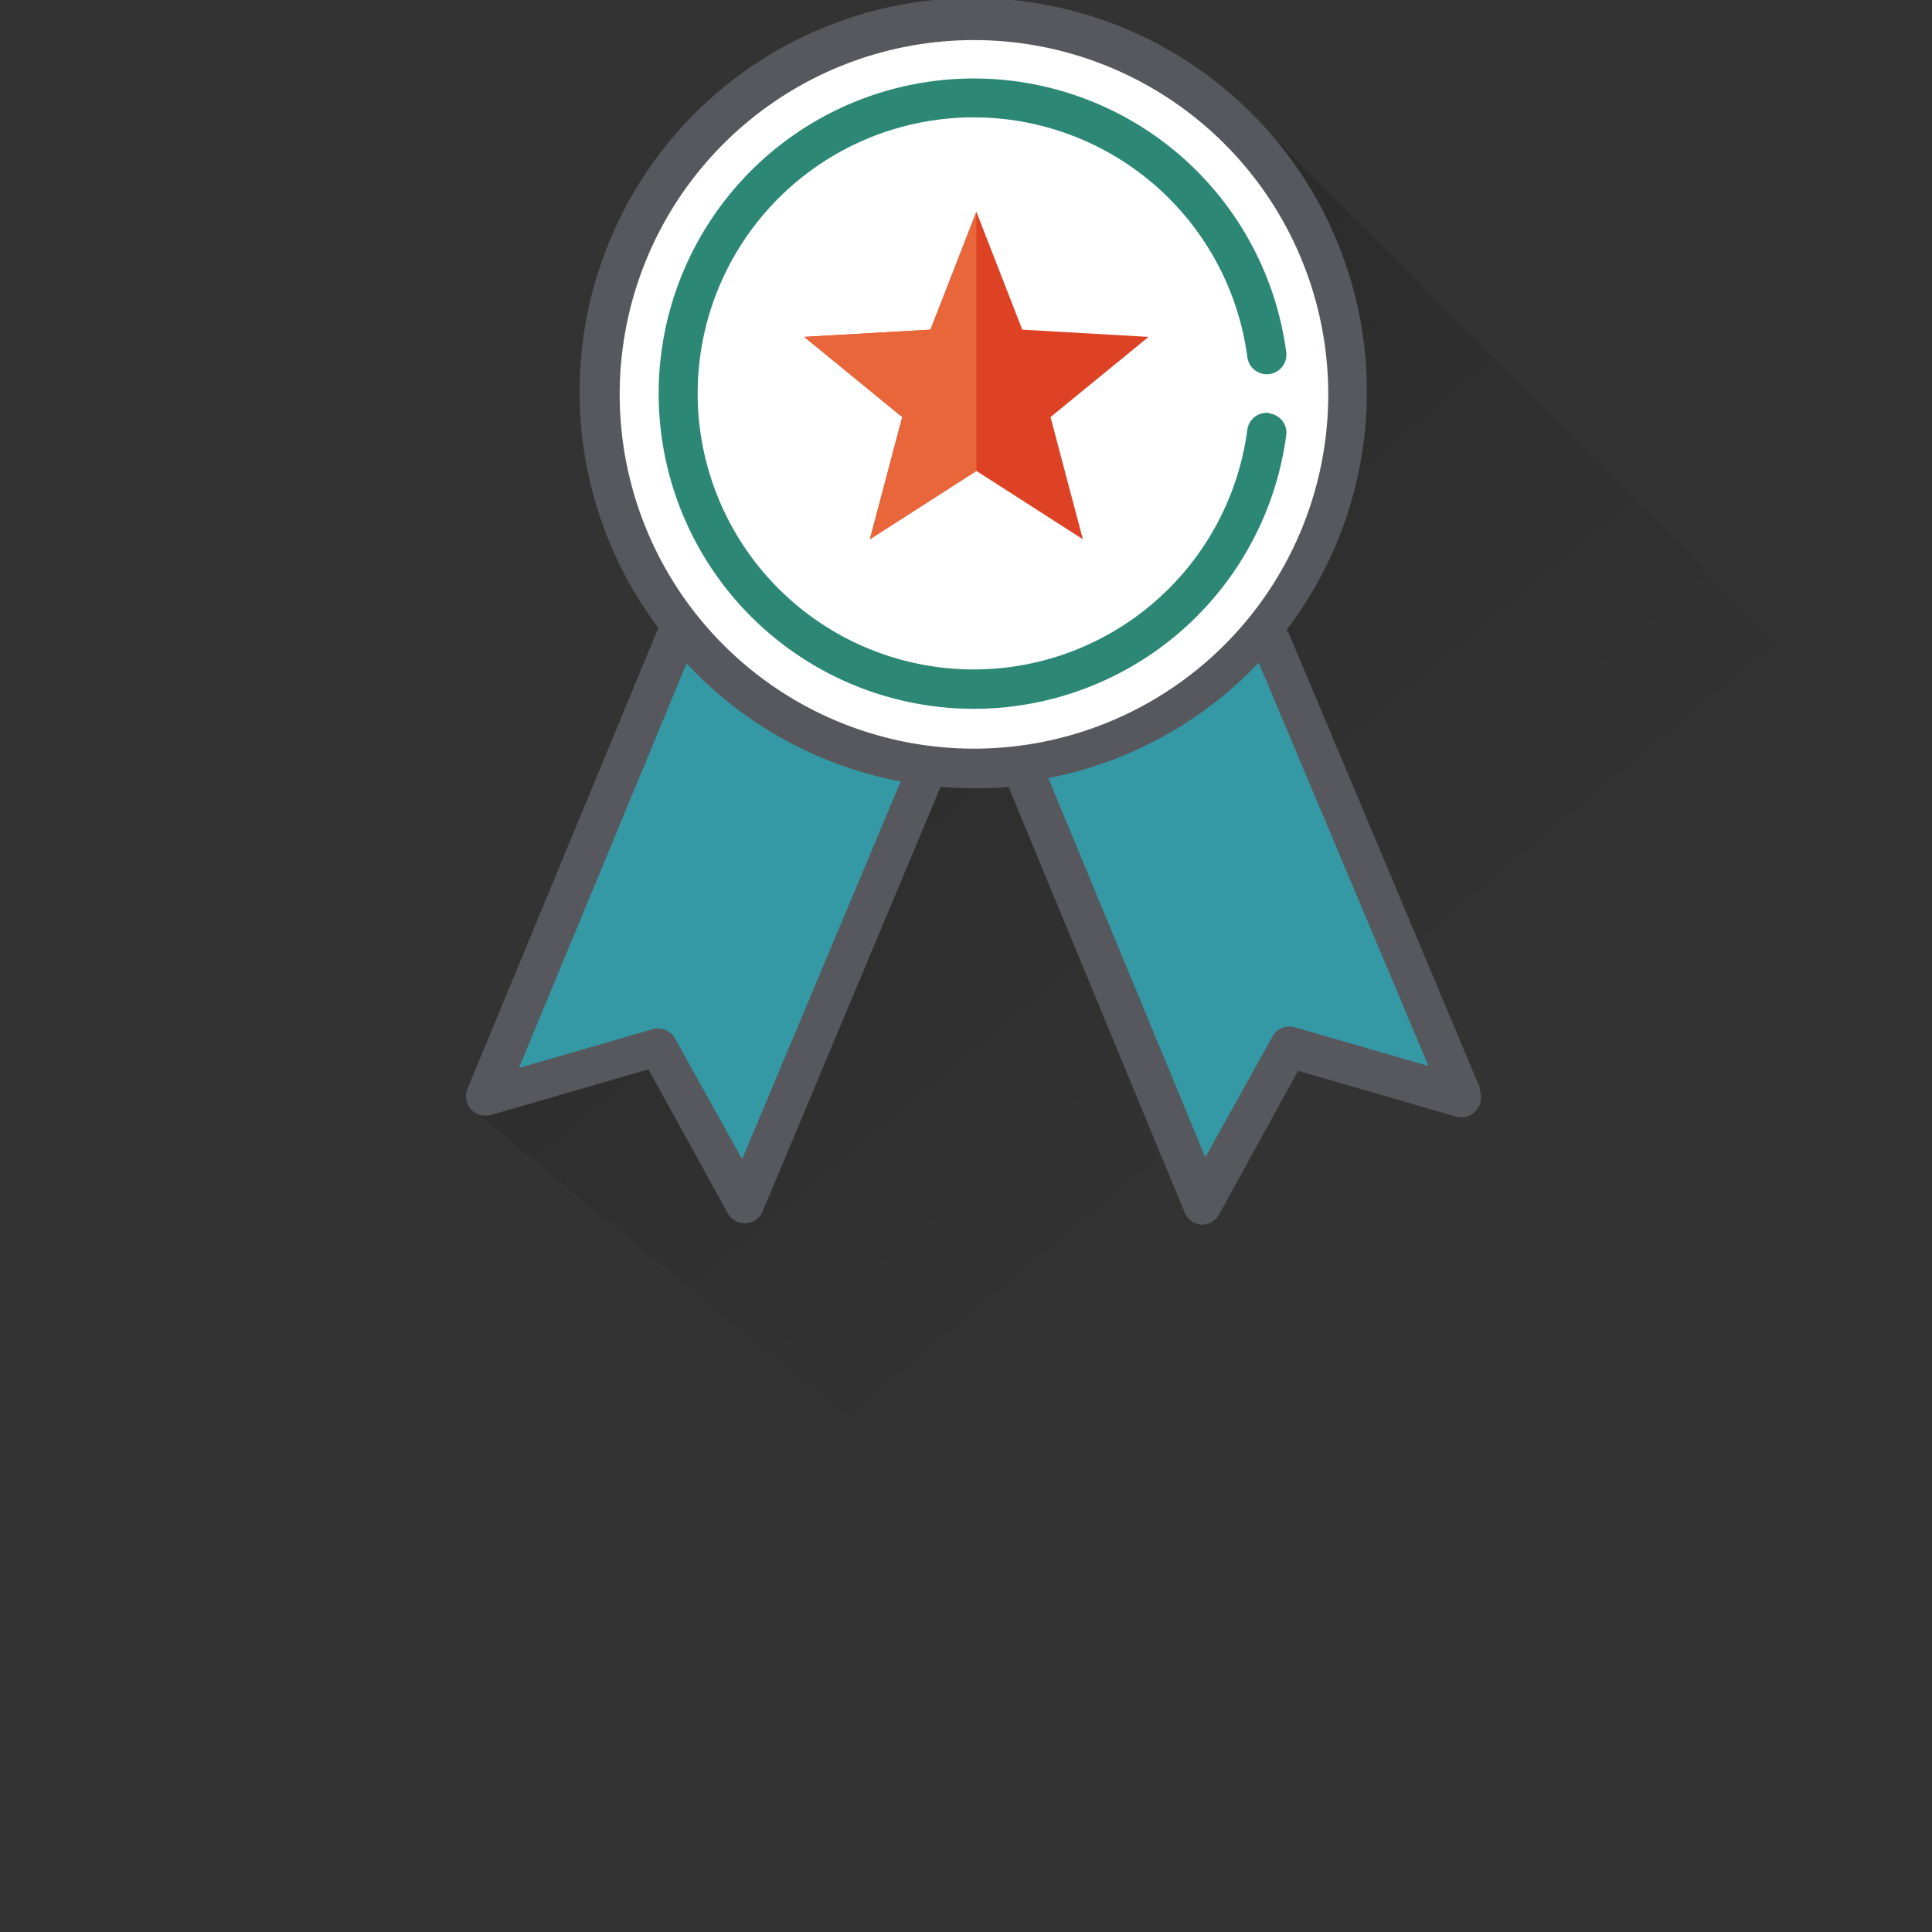
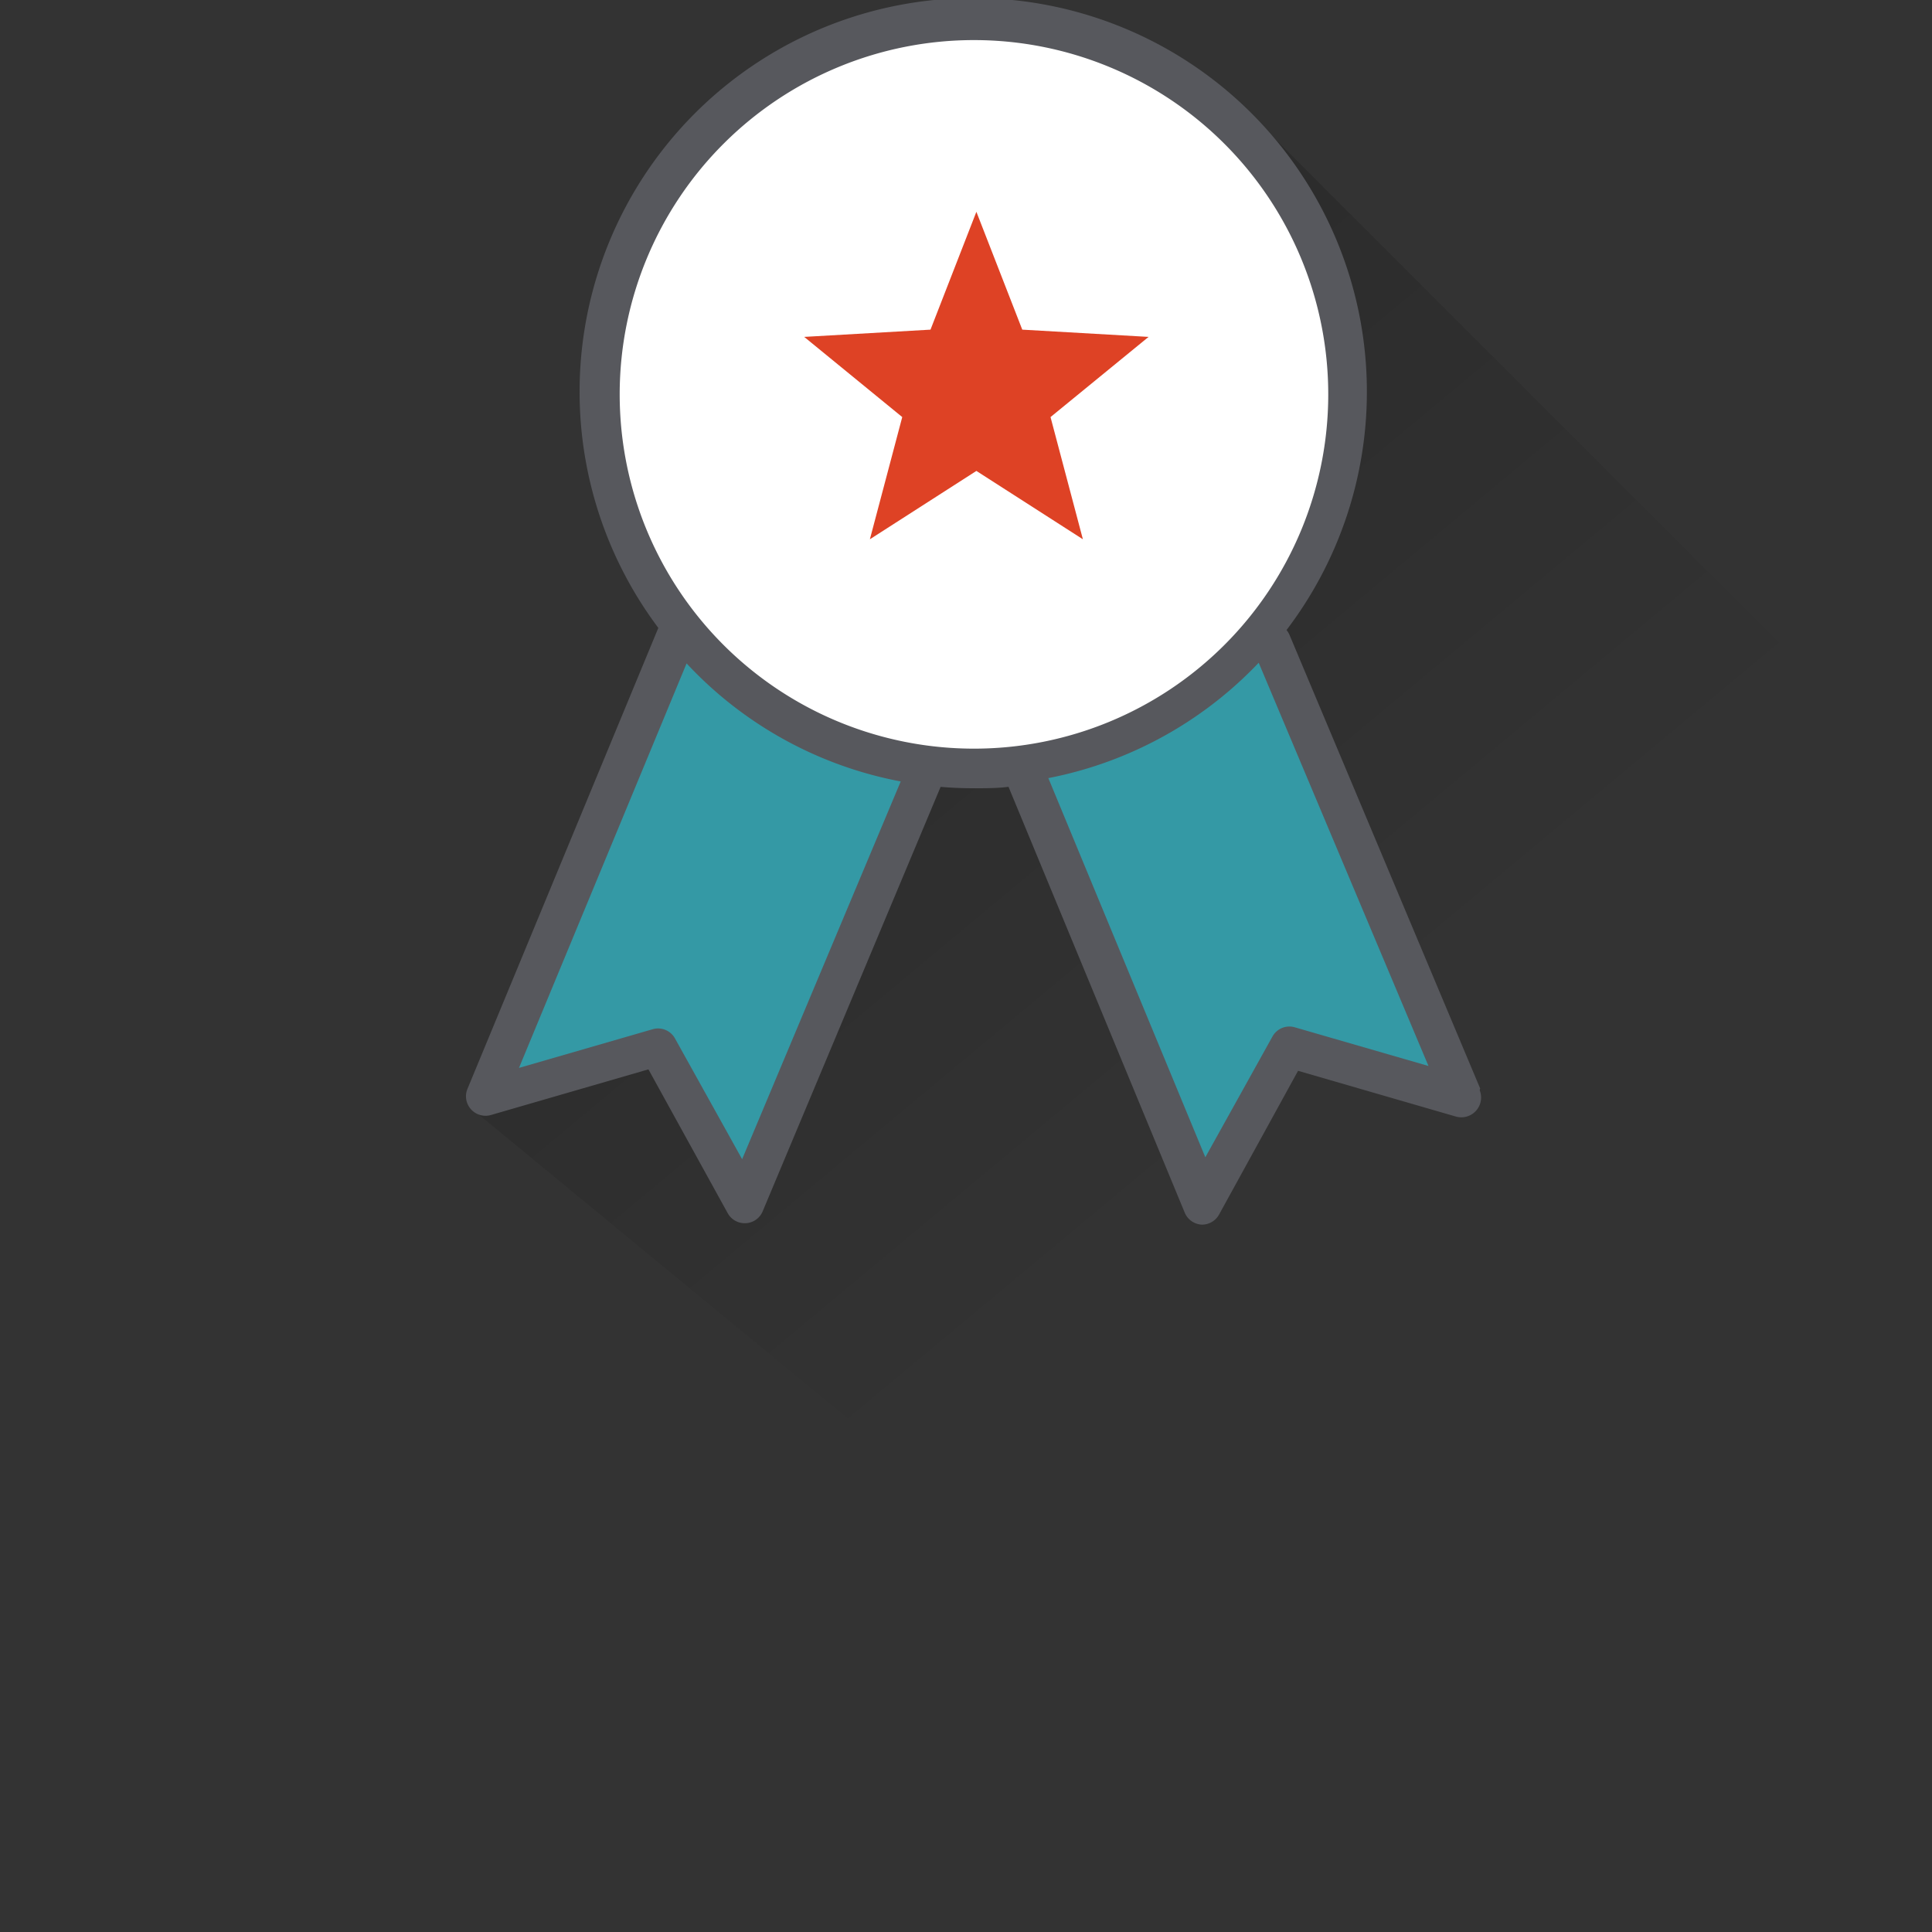
<svg xmlns="http://www.w3.org/2000/svg" id="Livello_1" data-name="Livello 1" viewBox="0 0 80 80">
  <rect x="0" y="0" width="80" height="80" fill="#333333" stroke="none" />
  <defs>
    <linearGradient id="Sfumatura_senza_nome_3" data-name="Sfumatura senza nome 3" x1="54.56" y1="45.23" x2="26.01" y2="10.97" gradientUnits="userSpaceOnUse">
      <stop offset="0" stop-opacity="0" />
      <stop offset="1" />
    </linearGradient>
  </defs>
  <title>plus-esperienza</title>
  <g>
    <polyline points="52.29 5.24 79.3 32.24 79.3 64.63 42.26 64.63 19.64 46" style="opacity: 0.21;fill: url(#Sfumatura_senza_nome_3)" />
    <path d="M41.85,30.91l8.28,18.54,3.55-6L60.79,45,52.5,25.43l-23.92-1L20.71,44.82l6.79-1.29s3.23,6.35,3.34,6.14S40,28.46,40,28.46" style="fill: #3499a5" />
    <circle cx="40.54" cy="16.38" r="15.62" style="fill: #fff" />
    <path d="M61.29,45.07,53.4,26.3a.81.81,0,0,0-1.5.62l7.25,17.22-5.53-1.6a.8.8,0,0,0-.93.38l-2.78,5-6.5-15.7A16.3,16.3,0,1,0,27.26,26l-7.9,19.08a.8.8,0,0,0,.14.85.81.81,0,0,0,.83.24l6.52-1.89,3.28,5.95a.8.8,0,0,0,.7.42h.05a.8.8,0,0,0,.7-.49L39,32.46a.81.81,0,0,0-.44-1.05.8.8,0,0,0-1.05.44L30.73,48l-2.78-5a.8.8,0,0,0-.93-.38l-5.53,1.6,6.94-16.75a16.23,16.23,0,0,0,11.89,5.17c.49,0,1,0,1.44-.06l7.3,17.64a.81.81,0,0,0,.71.49h0a.81.81,0,0,0,.71-.42l3.27-5.95,6.52,1.89a.82.82,0,0,0,1-1.09ZM25.66,16.28A14.67,14.67,0,1,1,40.32,31,14.67,14.67,0,0,1,25.66,16.28Z" style="fill: #57585d" />
    <circle cx="40.54" cy="16.38" r="11.96" style="fill: #fff" />
-     <path d="M52.56,17.1a.81.81,0,0,0-.91.69,11.43,11.43,0,1,1,0-3,.81.81,0,1,0,1.61-.21,13.05,13.05,0,1,0,0,3.44.8.8,0,0,0-.7-.9Z" style="fill: #2c8875" />
+     <path d="M52.56,17.1Z" style="fill: #2c8875" />
    <polygon points="40.43 8.77 42.33 13.65 47.56 13.95 43.5 17.27 44.84 22.33 40.43 19.5 36.02 22.33 37.36 17.27 33.3 13.95 38.53 13.65 40.43 8.77" style="fill: #de4225" />
-     <polygon points="40.43 19.5 40.43 8.77 38.53 13.65 33.3 13.95 37.36 17.27 36.02 22.33 40.43 19.5" style="fill: #e8663a" />
  </g>
</svg>